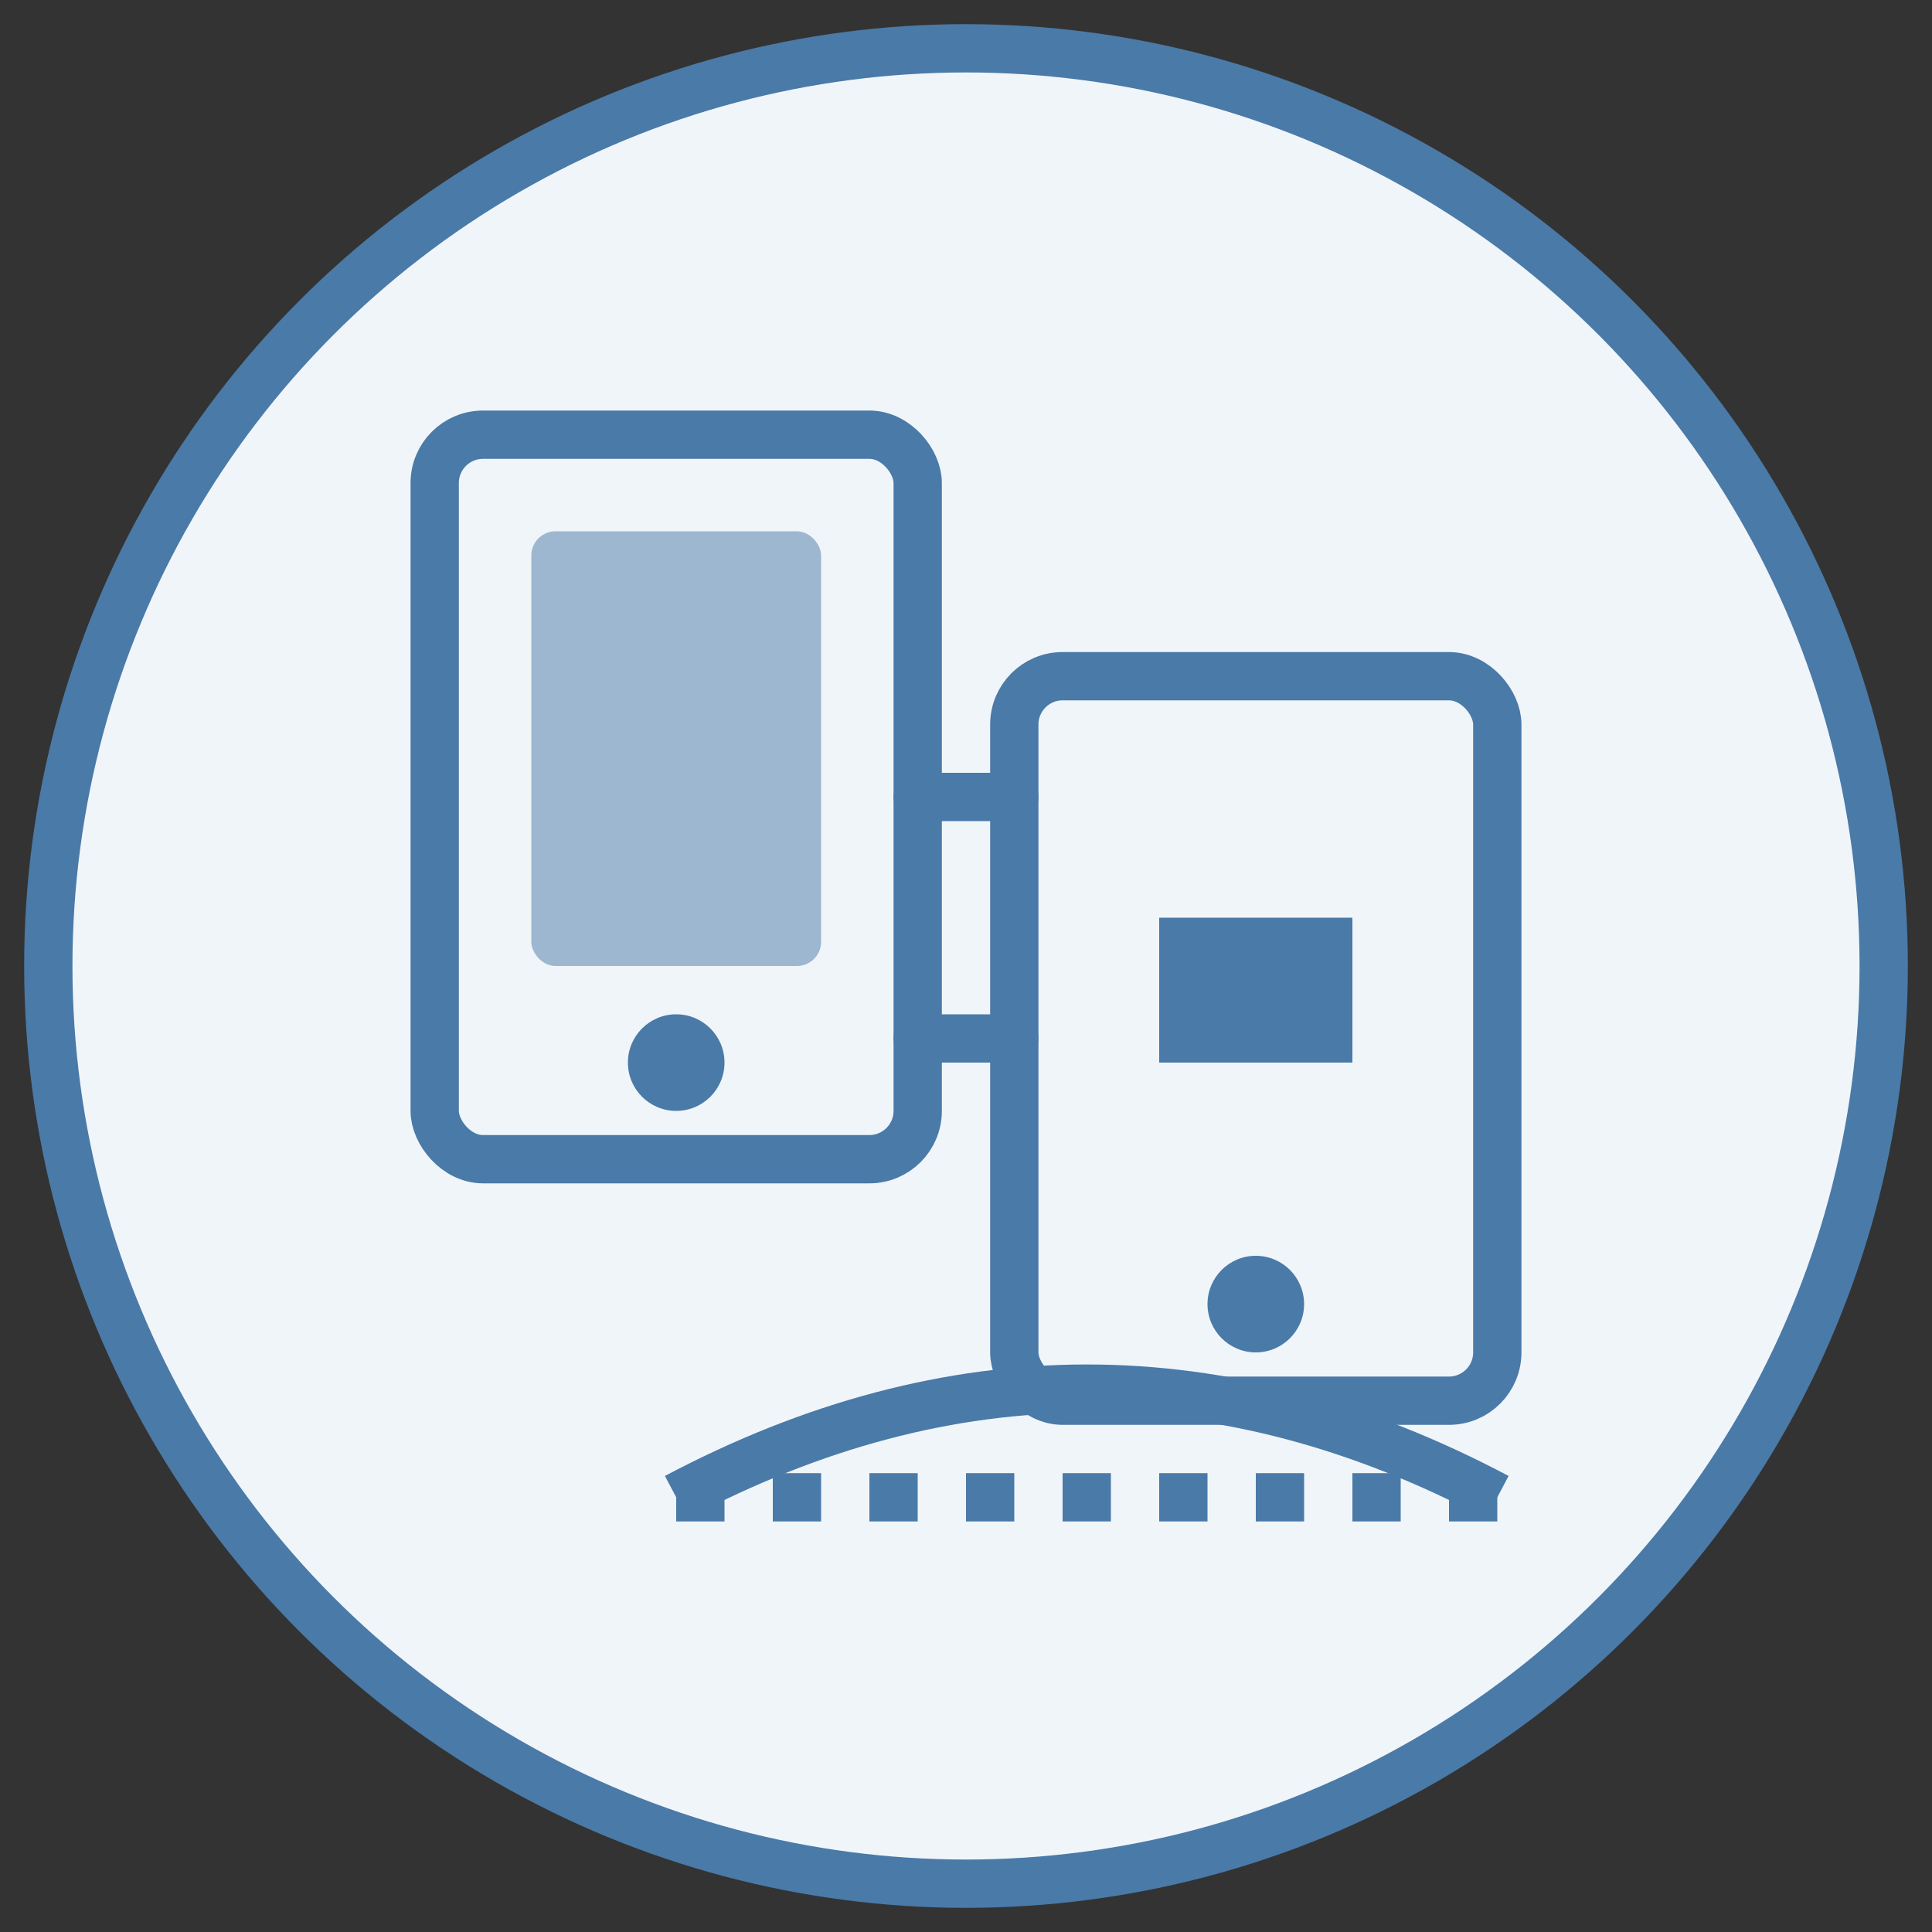
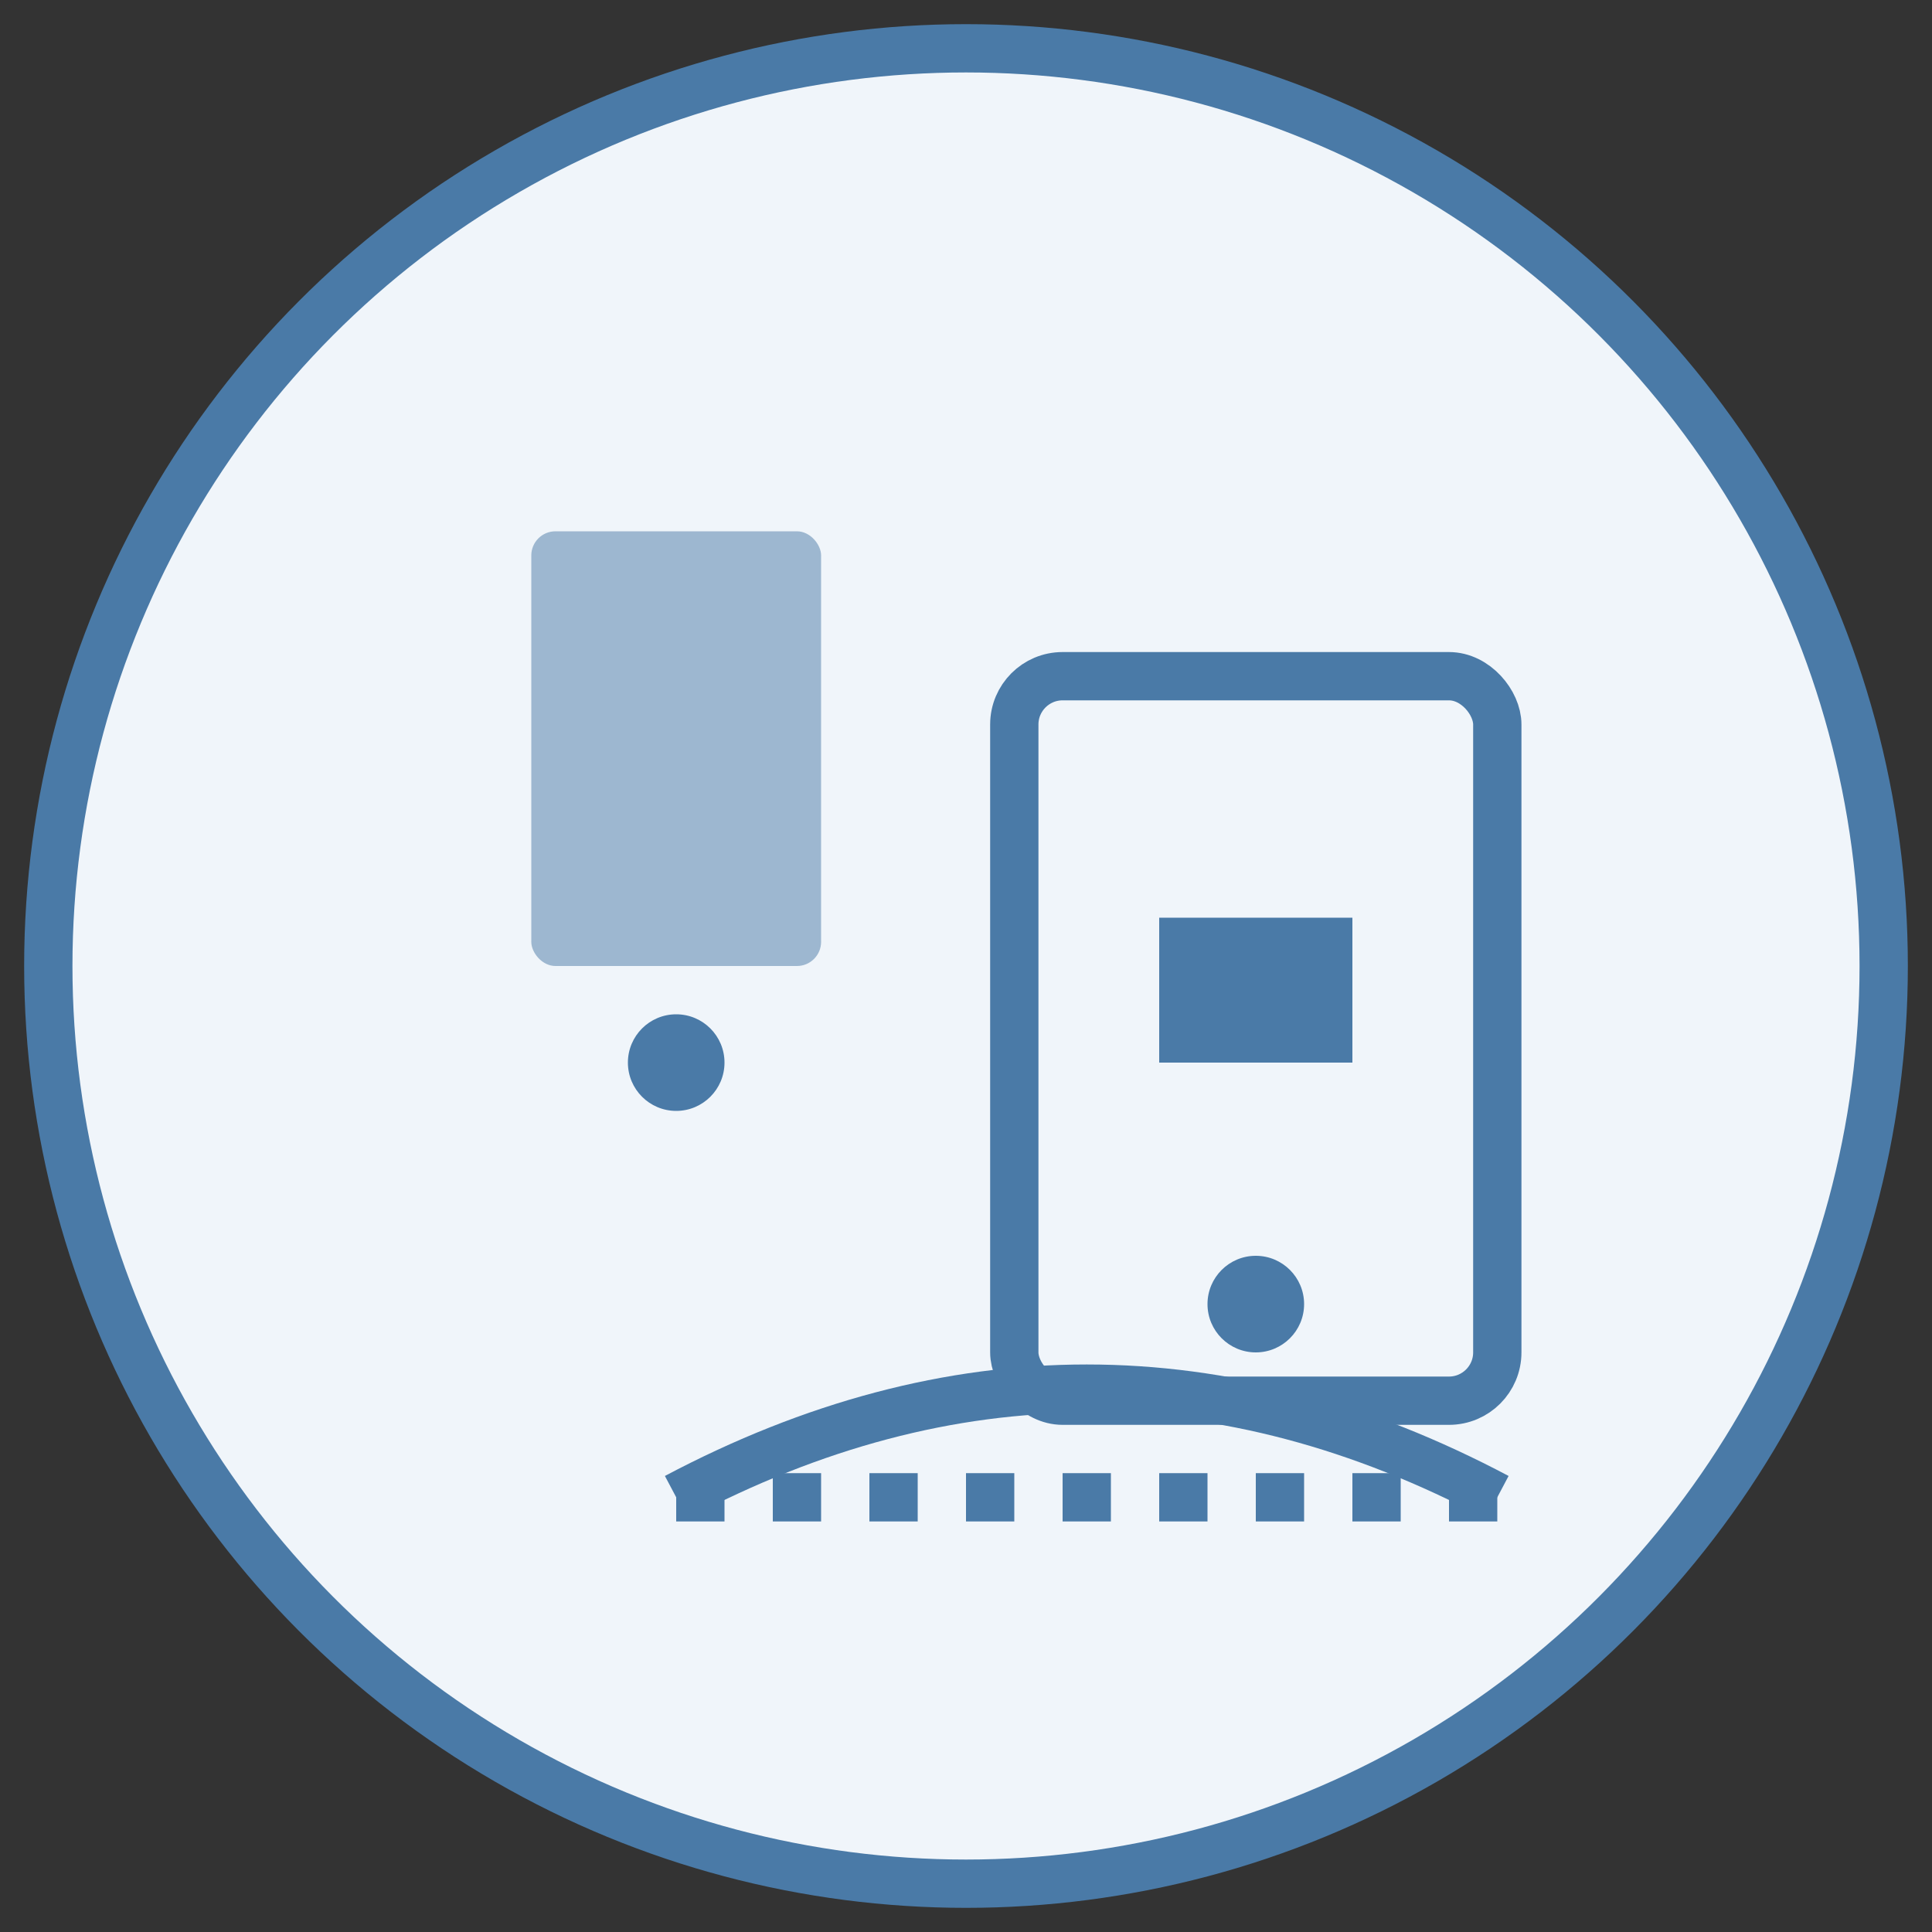
<svg xmlns="http://www.w3.org/2000/svg" width="80" height="80" viewBox="0 0 80 80">
  <rect x="0" y="0" width="80" height="80" fill="#333333" stroke="none" />
  <circle cx="40" cy="40" r="38" fill="#f0f5fa" stroke="#4a7aa7" stroke-width="2" />
  <g transform="translate(18, 18)">
-     <rect x="0" y="0" width="20" height="30" rx="2" ry="2" fill="none" stroke="#4a7aa7" stroke-width="2" />
    <rect x="4" y="4" width="12" height="18" rx="1" ry="1" fill="#4a7aa7" opacity="0.5" />
    <circle cx="10" cy="26" r="2" fill="#4a7aa7" />
    <rect x="24" y="10" width="20" height="30" rx="2" ry="2" fill="none" stroke="#4a7aa7" stroke-width="2" />
    <path d="M30 26 L38 26 L38 20 L30 20 Z" fill="#4a7aa7" />
    <circle cx="34" cy="36" r="2" fill="#4a7aa7" />
-     <path d="M20 15 L24 15 M20 25 L24 25" stroke="#4a7aa7" stroke-width="2" stroke-linecap="round" />
    <path d="M10 44 L44 44" stroke="#4a7aa7" stroke-width="2" stroke-dasharray="2,2" />
    <path d="M10 44 Q27 35 44 44" stroke="#4a7aa7" stroke-width="2" fill="none" />
  </g>
</svg>